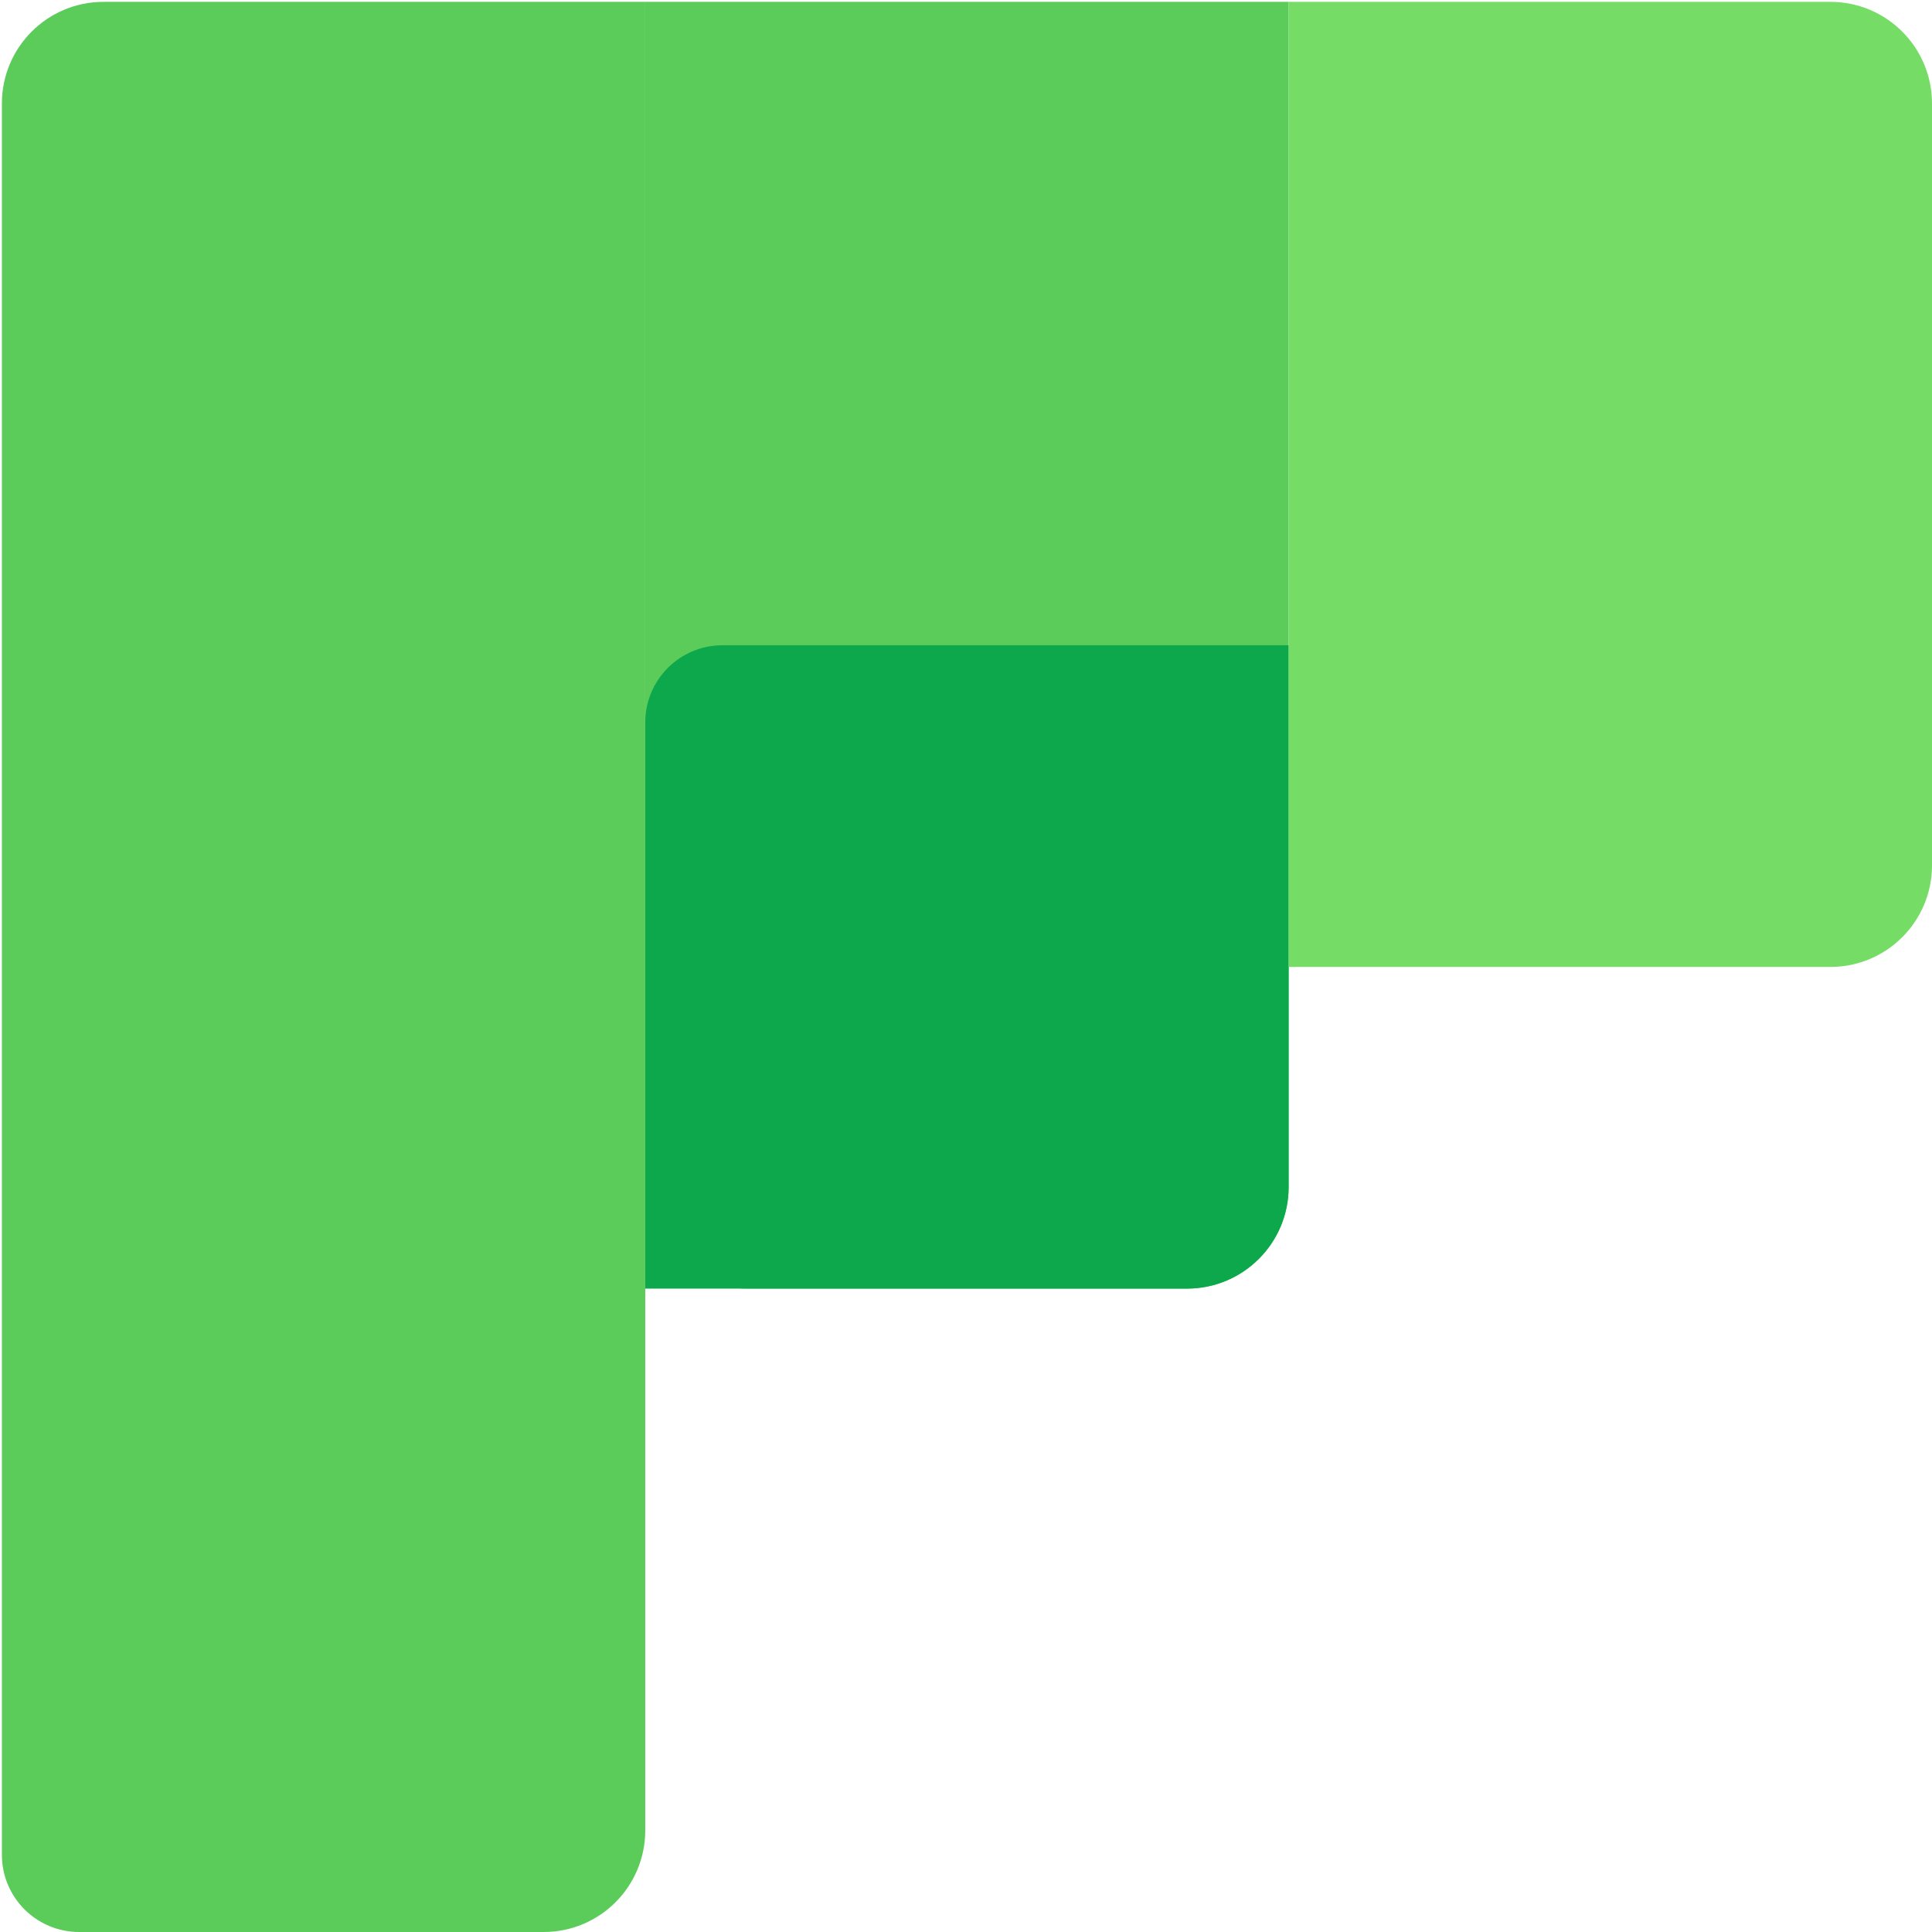
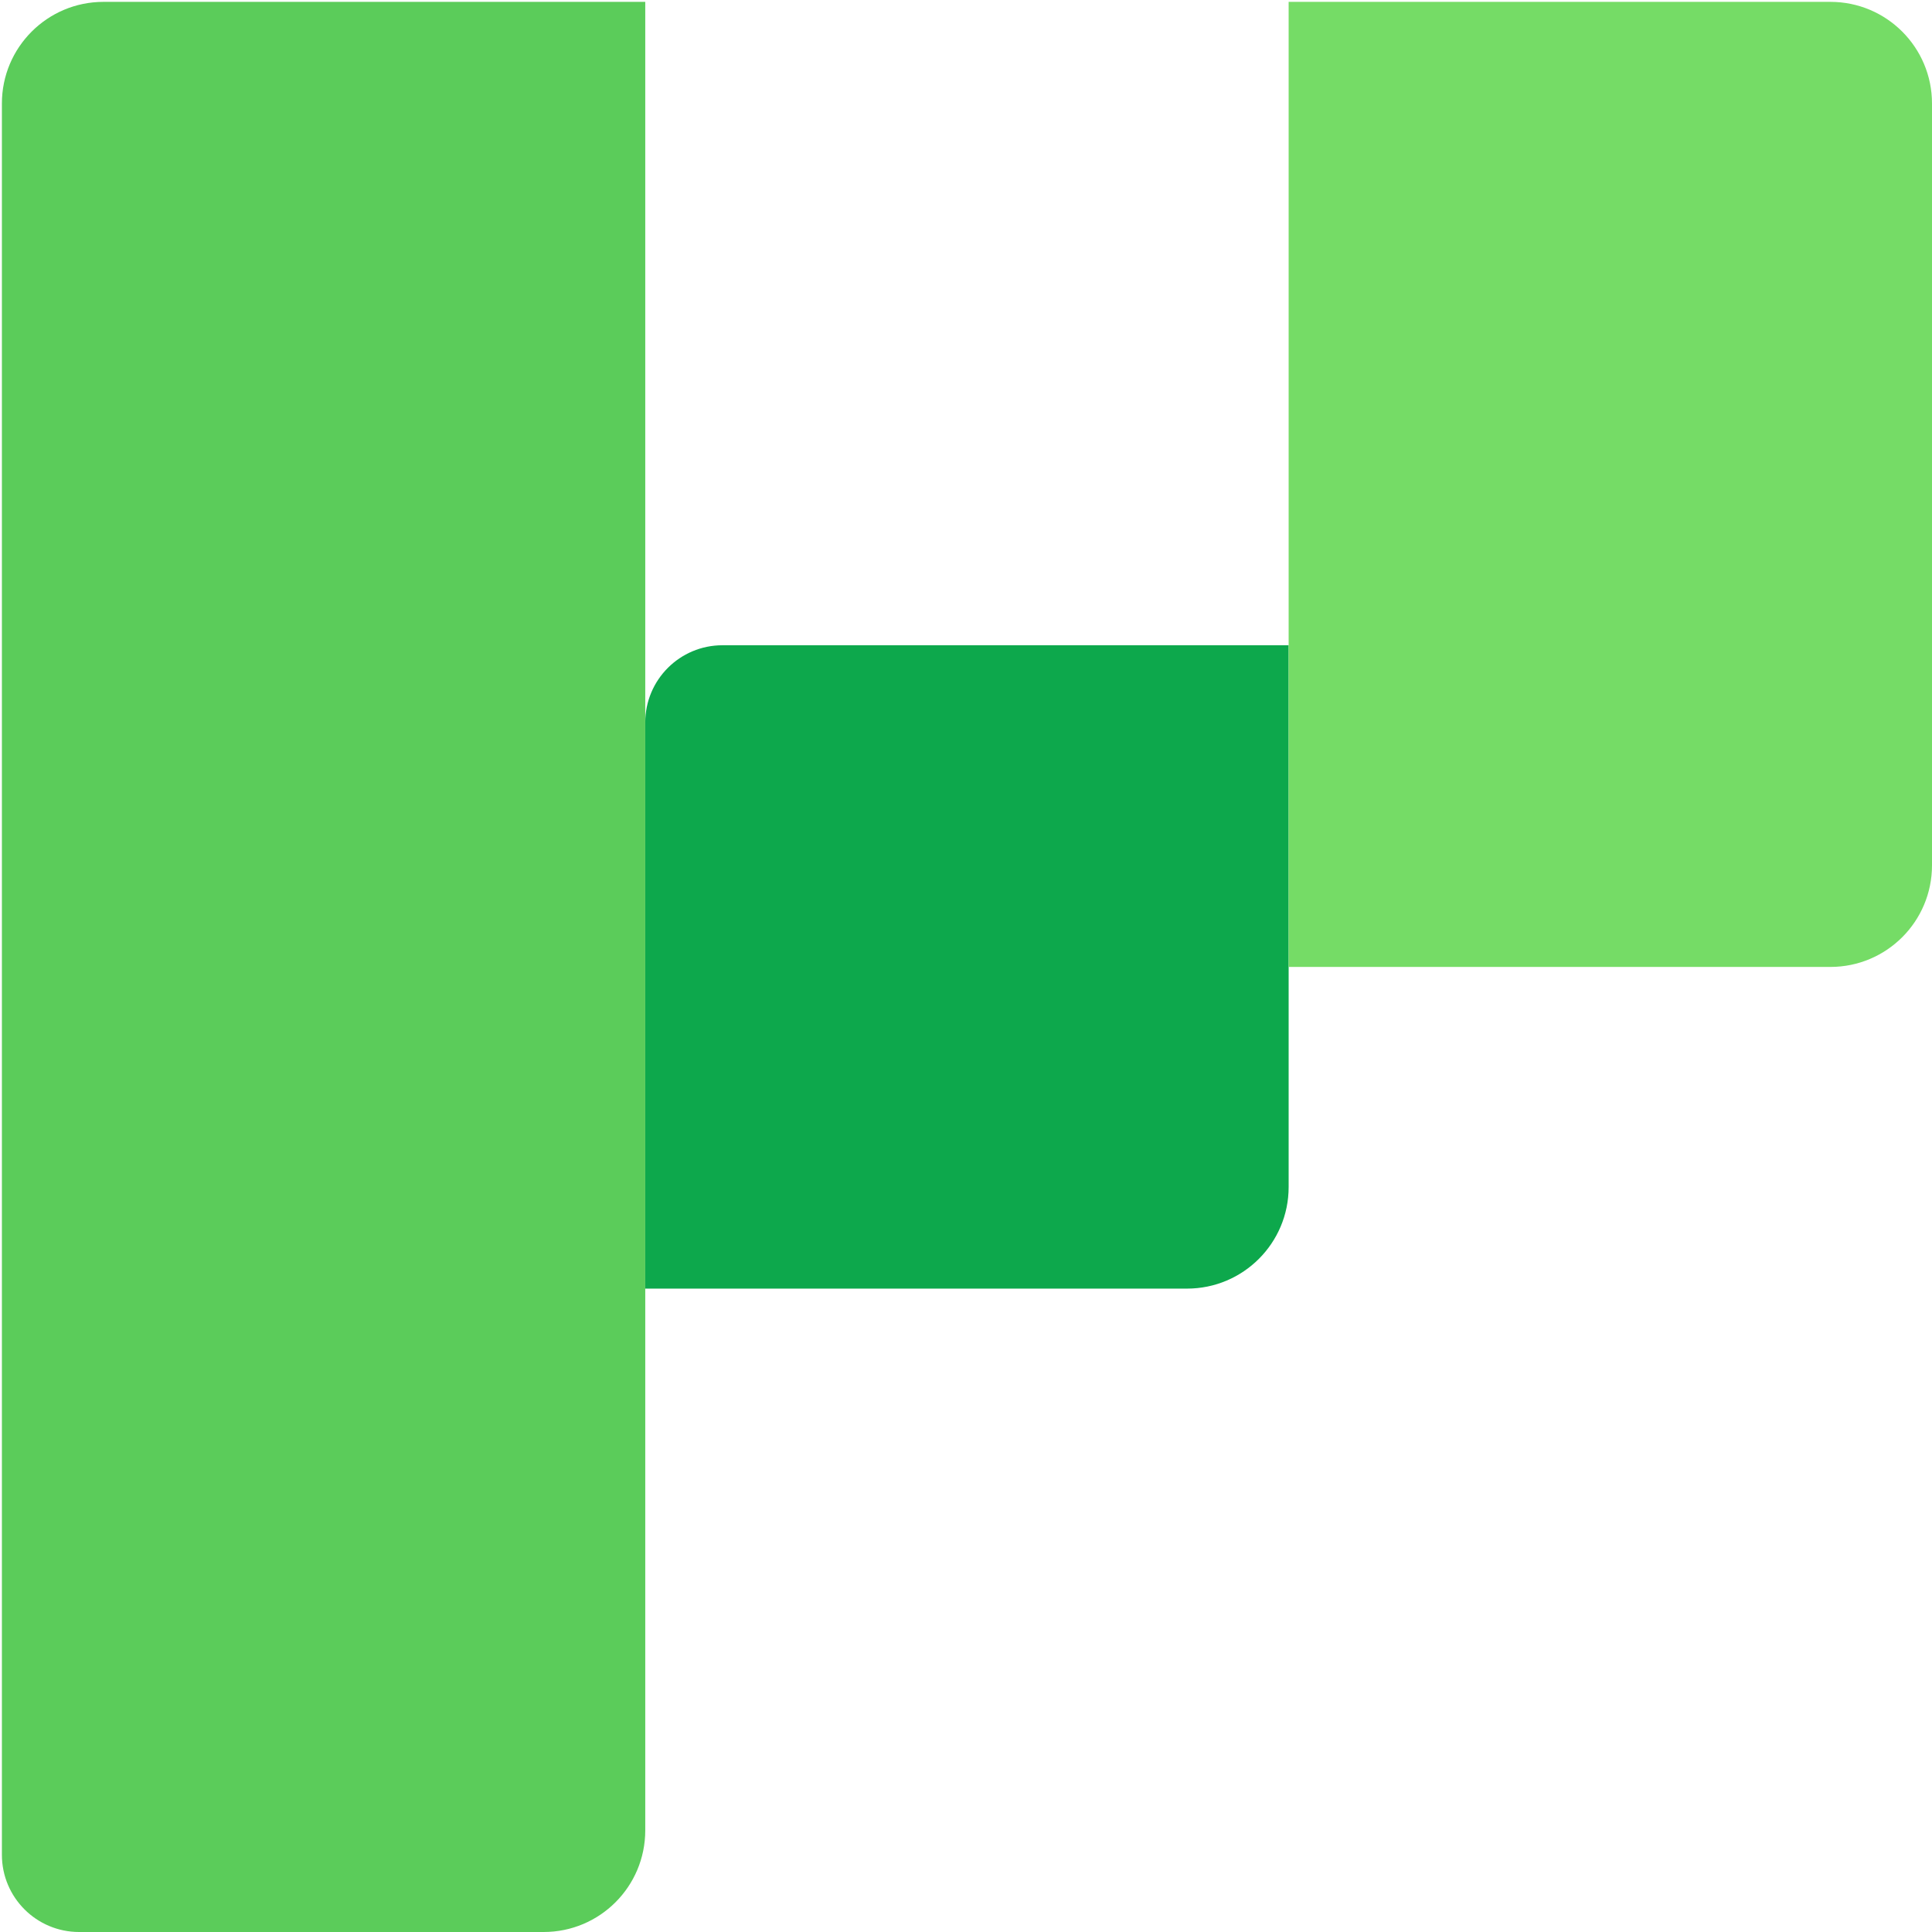
<svg xmlns="http://www.w3.org/2000/svg" width="56" height="56" viewBox="0 0 56 56" fill="none">
  <g clip-path="url(#clip0_17279_8208)">
    <path d="M0.055 2.999C0.055 1.373 1.373 0.054 2.999 0.054H18.703V53.055C18.703 54.682 17.385 56 15.759 56H2.293C1.057 56 0.055 54.998 0.055 53.762V2.999Z" fill="#5BCC5A" />
-     <path d="M37.352 34.407C37.352 36.033 36.033 37.351 34.407 37.351H21.648C20.022 37.351 18.703 36.033 18.703 34.407L18.703 0.054H37.352V34.407Z" fill="#5BCC5A" />
    <path d="M37.352 18.703H20.941C19.705 18.703 18.703 19.705 18.703 20.941V37.351H34.407C36.033 37.351 37.352 36.033 37.352 34.407V18.703Z" fill="#0DA84C" />
    <path d="M37.352 0.054H53.056C54.682 0.054 56 1.373 56 2.999V25.083C56 26.709 54.682 28.027 53.056 28.027H37.352V0.054Z" fill="#75DC66" />
  </g>
  <defs>
    <clipPath id="clip0_17279_8208">
      <rect width="56" height="56" fill="white" />
    </clipPath>
  </defs>
</svg>